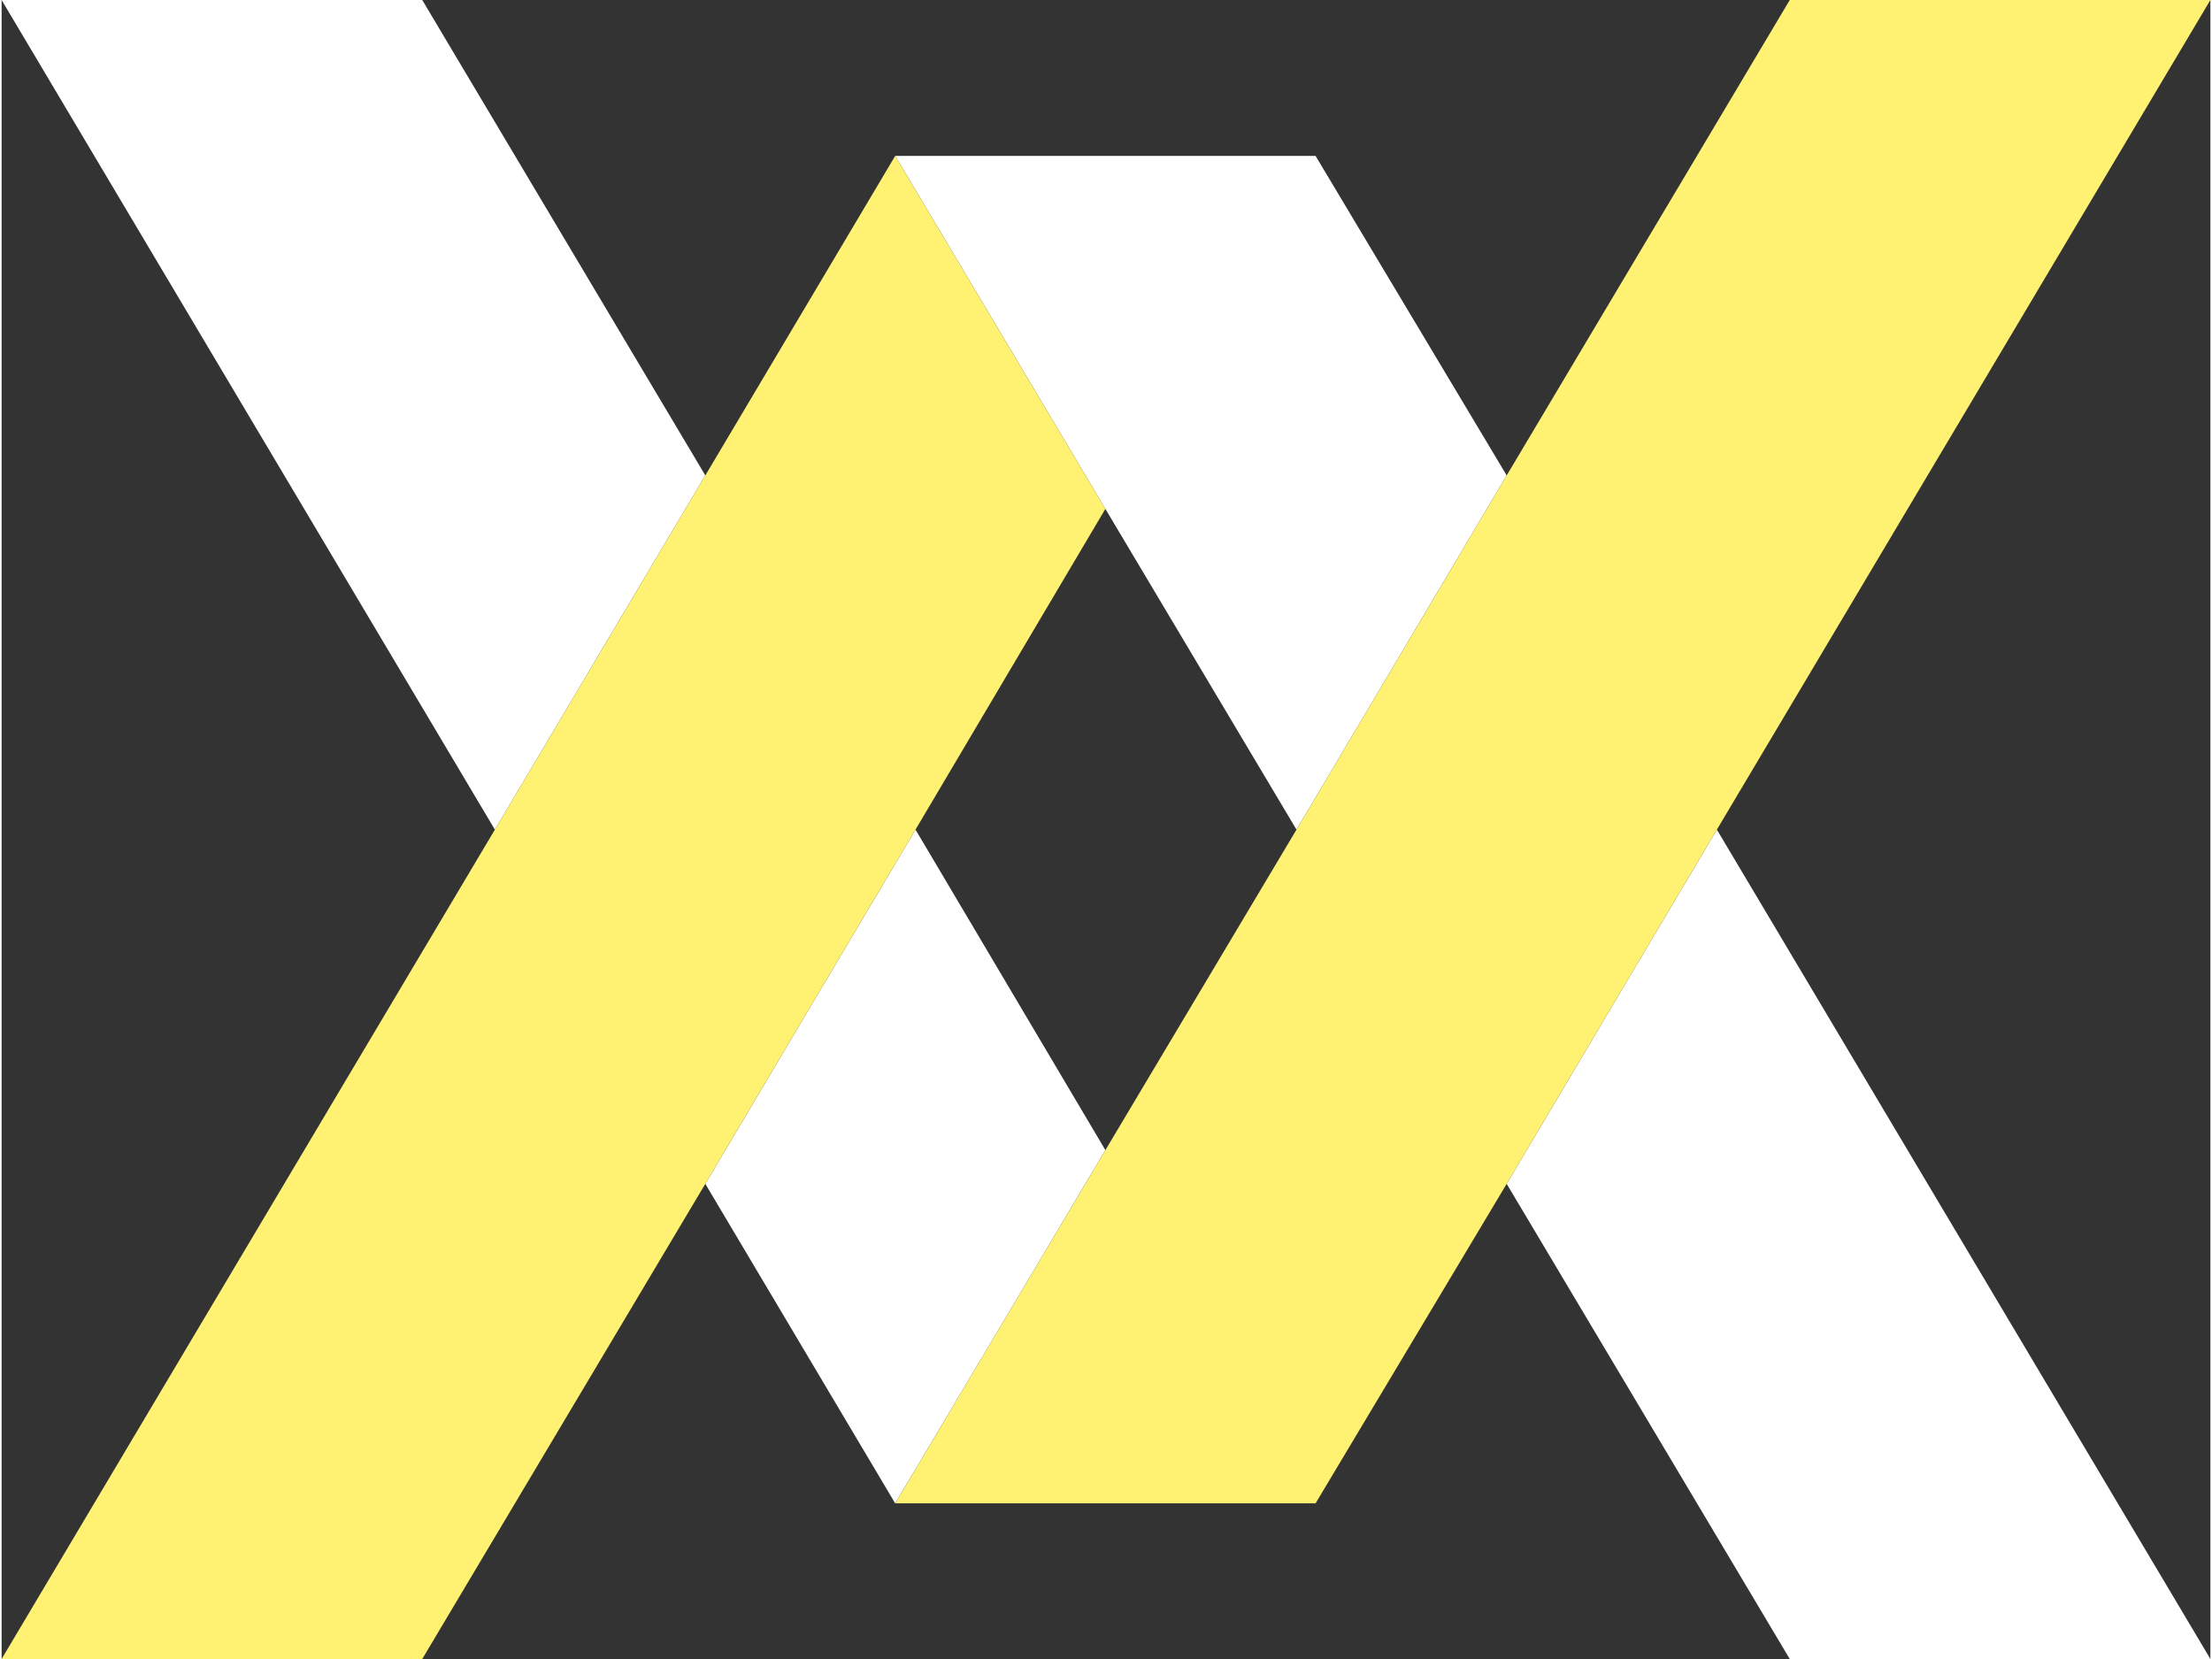
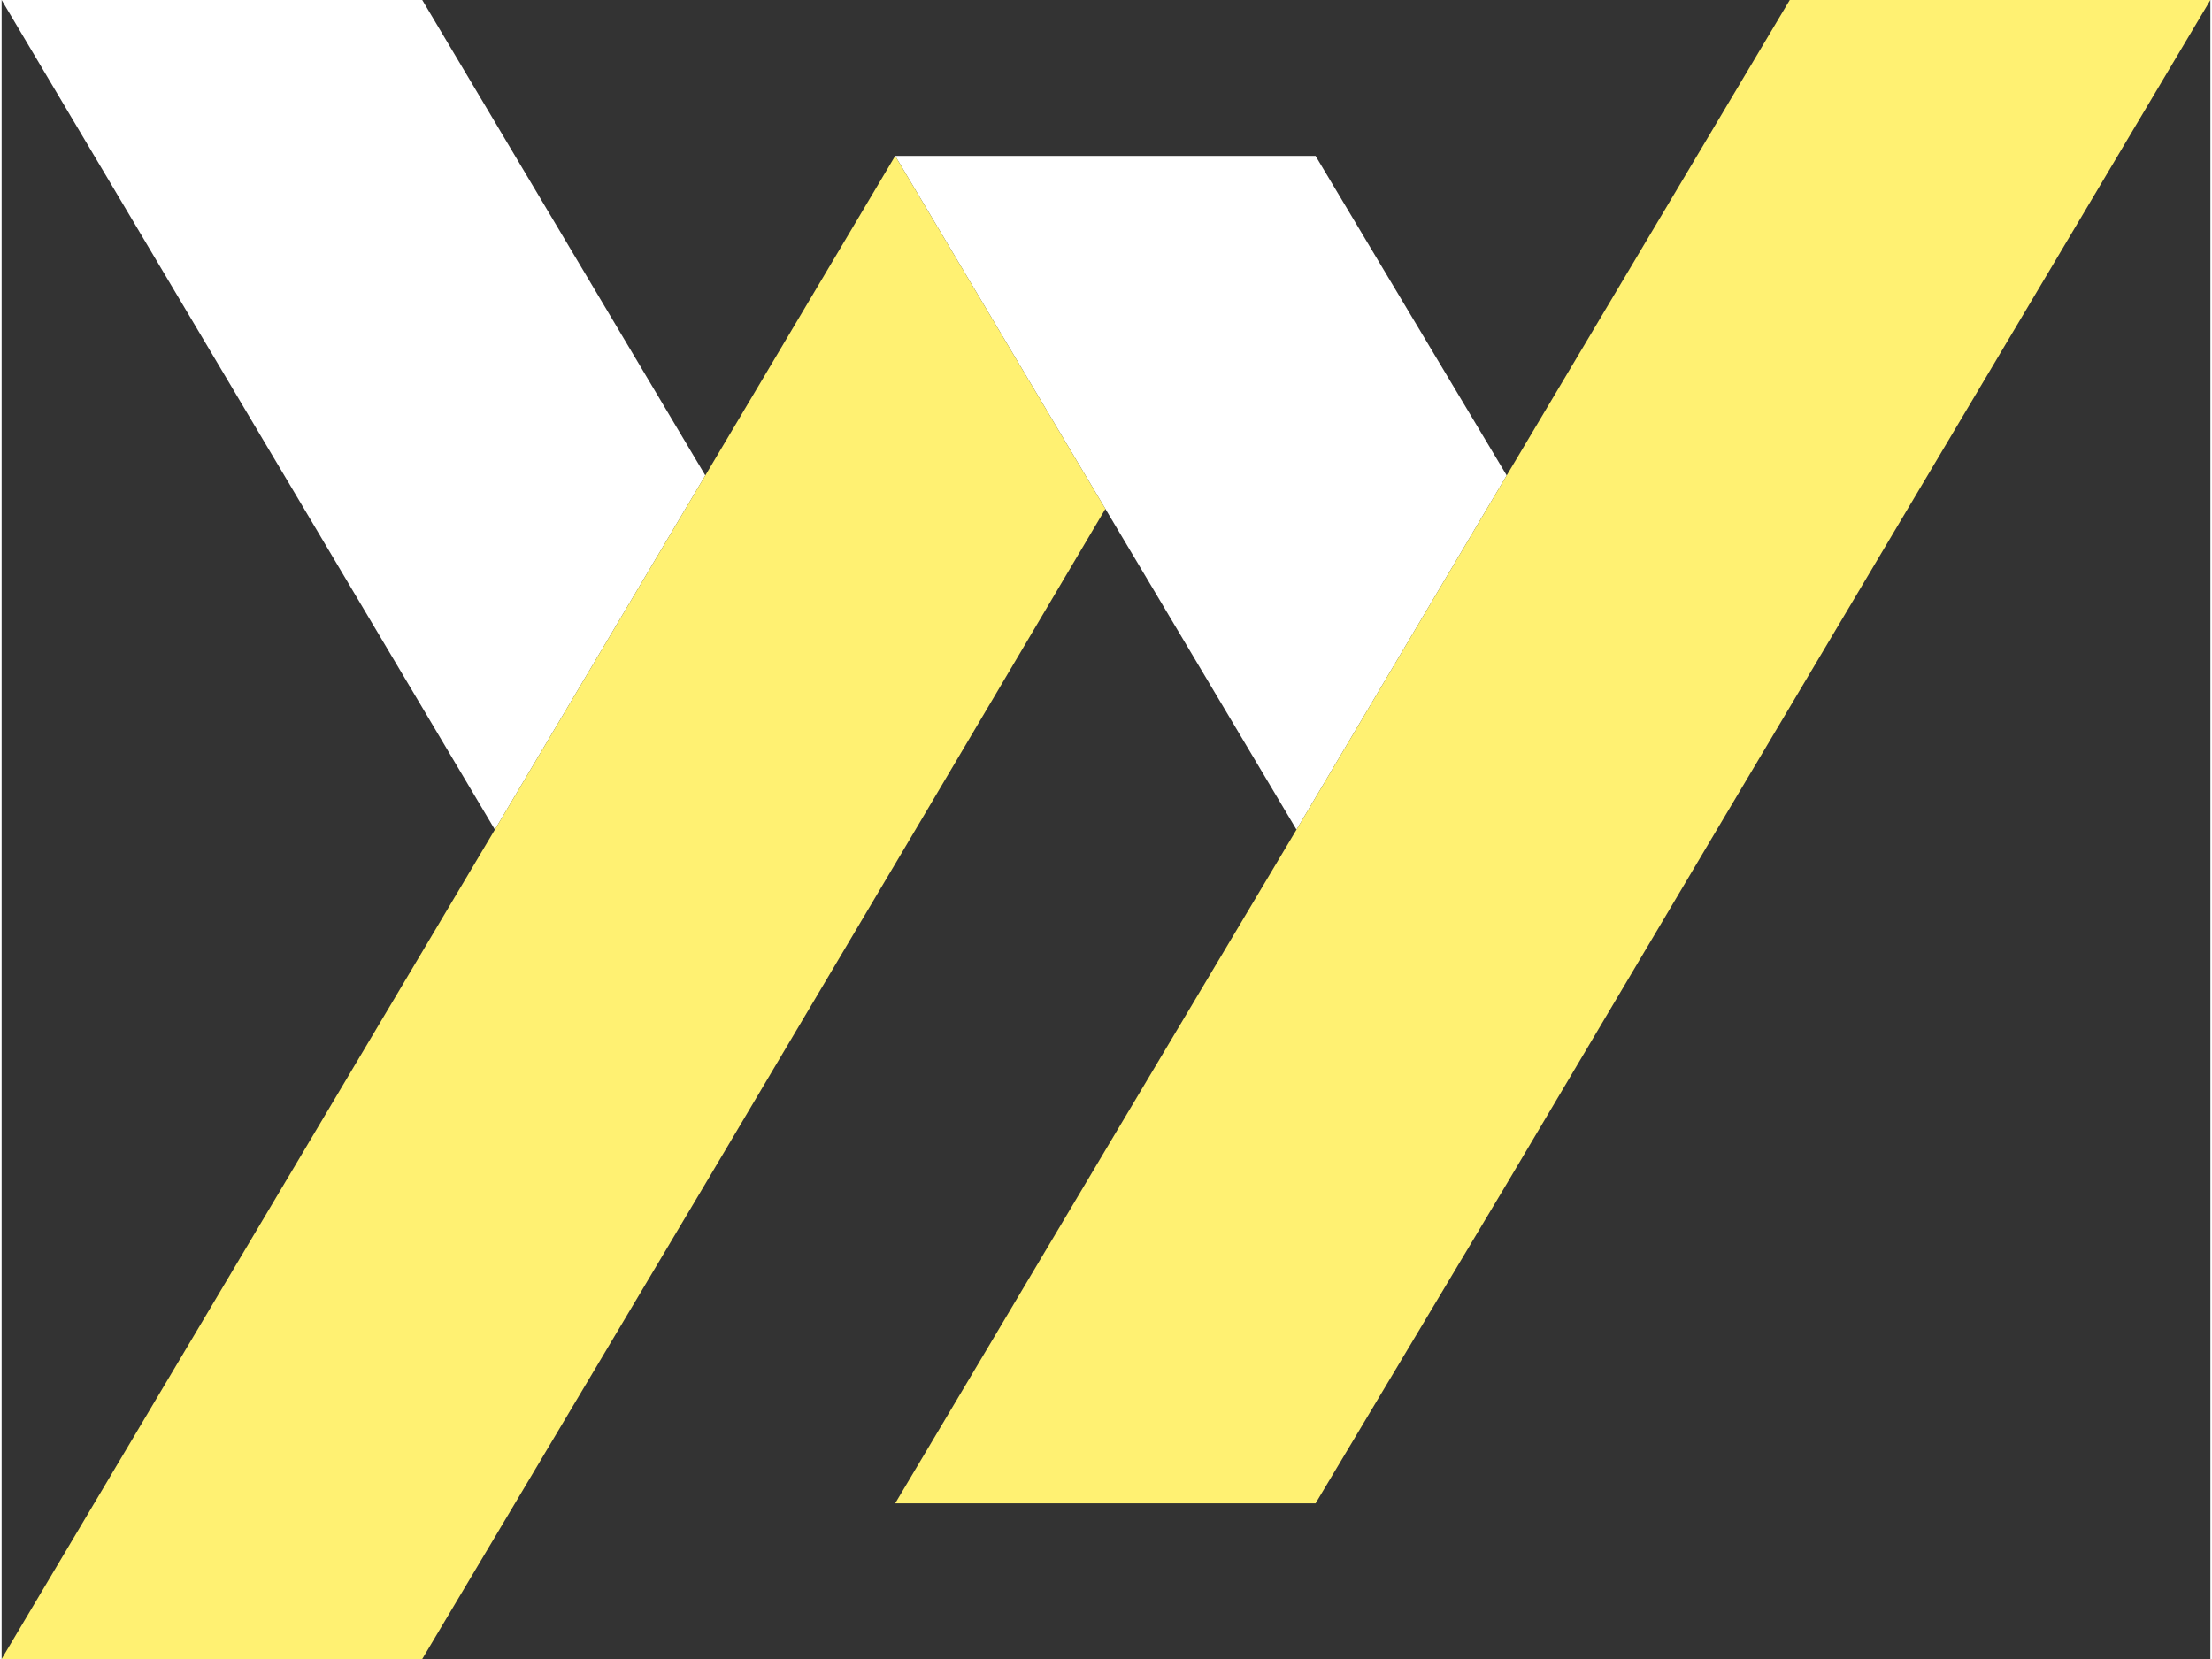
<svg xmlns="http://www.w3.org/2000/svg" xml:space="preserve" width="372px" height="279px" version="1.1" style="shape-rendering:geometricPrecision; text-rendering:geometricPrecision; image-rendering:optimizeQuality; fill-rule:evenodd; clip-rule:evenodd" viewBox="0 0 89.11 66.93">
  <rect x="0" y="0" width="89.11" height="66.93" fill="#333333" stroke="none" />
  <defs>
    <style type="text/css"> .fil1 {fill:#FFF172} .fil0 {fill:white} </style>
  </defs>
  <g id="Слой_x0020_1">
-     <polygon class="fil0" points="44.53,46.4 36.87,33.47 28.39,47.76 36.05,60.65 " />
    <polygon class="fil0" points="19.9,33.47 28.39,19.18 16.97,0 0,0 " />
-     <polygon class="fil0" points="69.2,33.47 60.72,47.76 72.14,66.93 89.11,66.93 " />
    <polygon class="fil0" points="52.24,33.47 60.72,19.18 53.01,6.29 36.05,6.29 44.53,20.53 " />
    <polygon class="fil1" points="60.72,19.18 52.24,33.47 44.53,46.4 36.05,60.65 53.01,60.65 60.72,47.76 69.2,33.47 89.11,0 72.14,0 " />
    <polygon class="fil1" points="36.87,33.47 44.53,20.53 36.05,6.29 28.39,19.18 19.9,33.47 0,66.93 16.97,66.93 28.39,47.76 " />
  </g>
</svg>